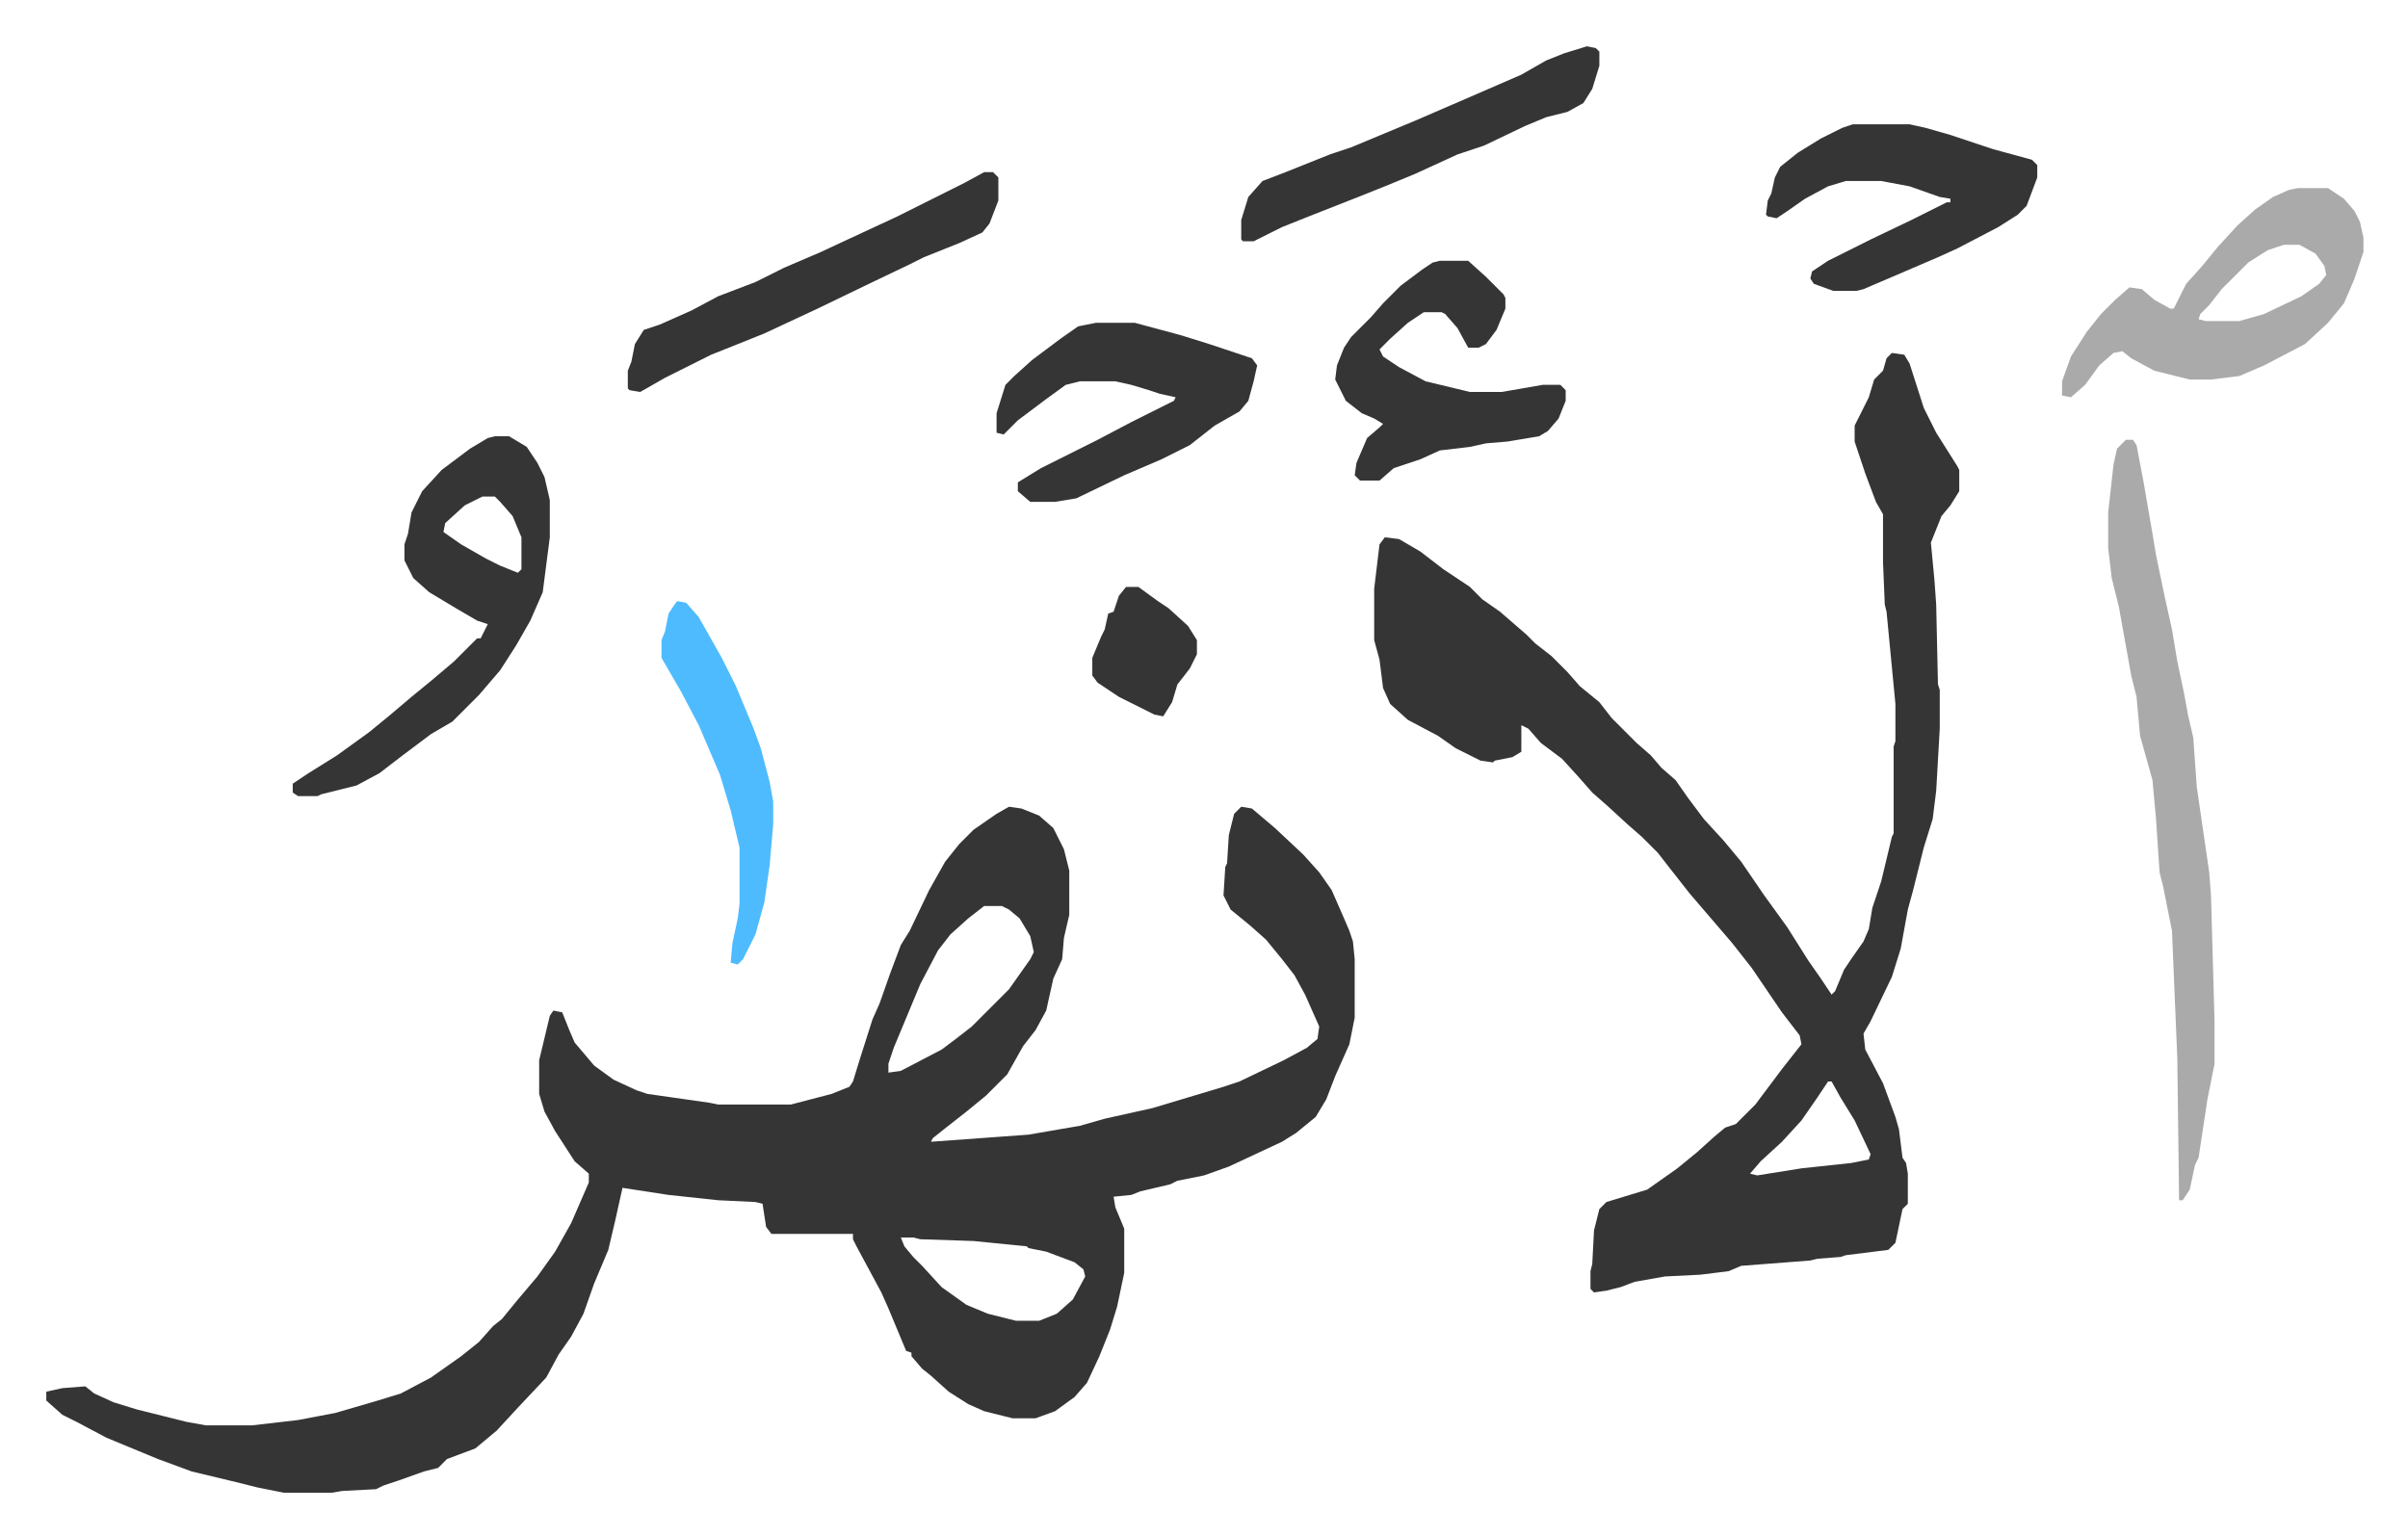
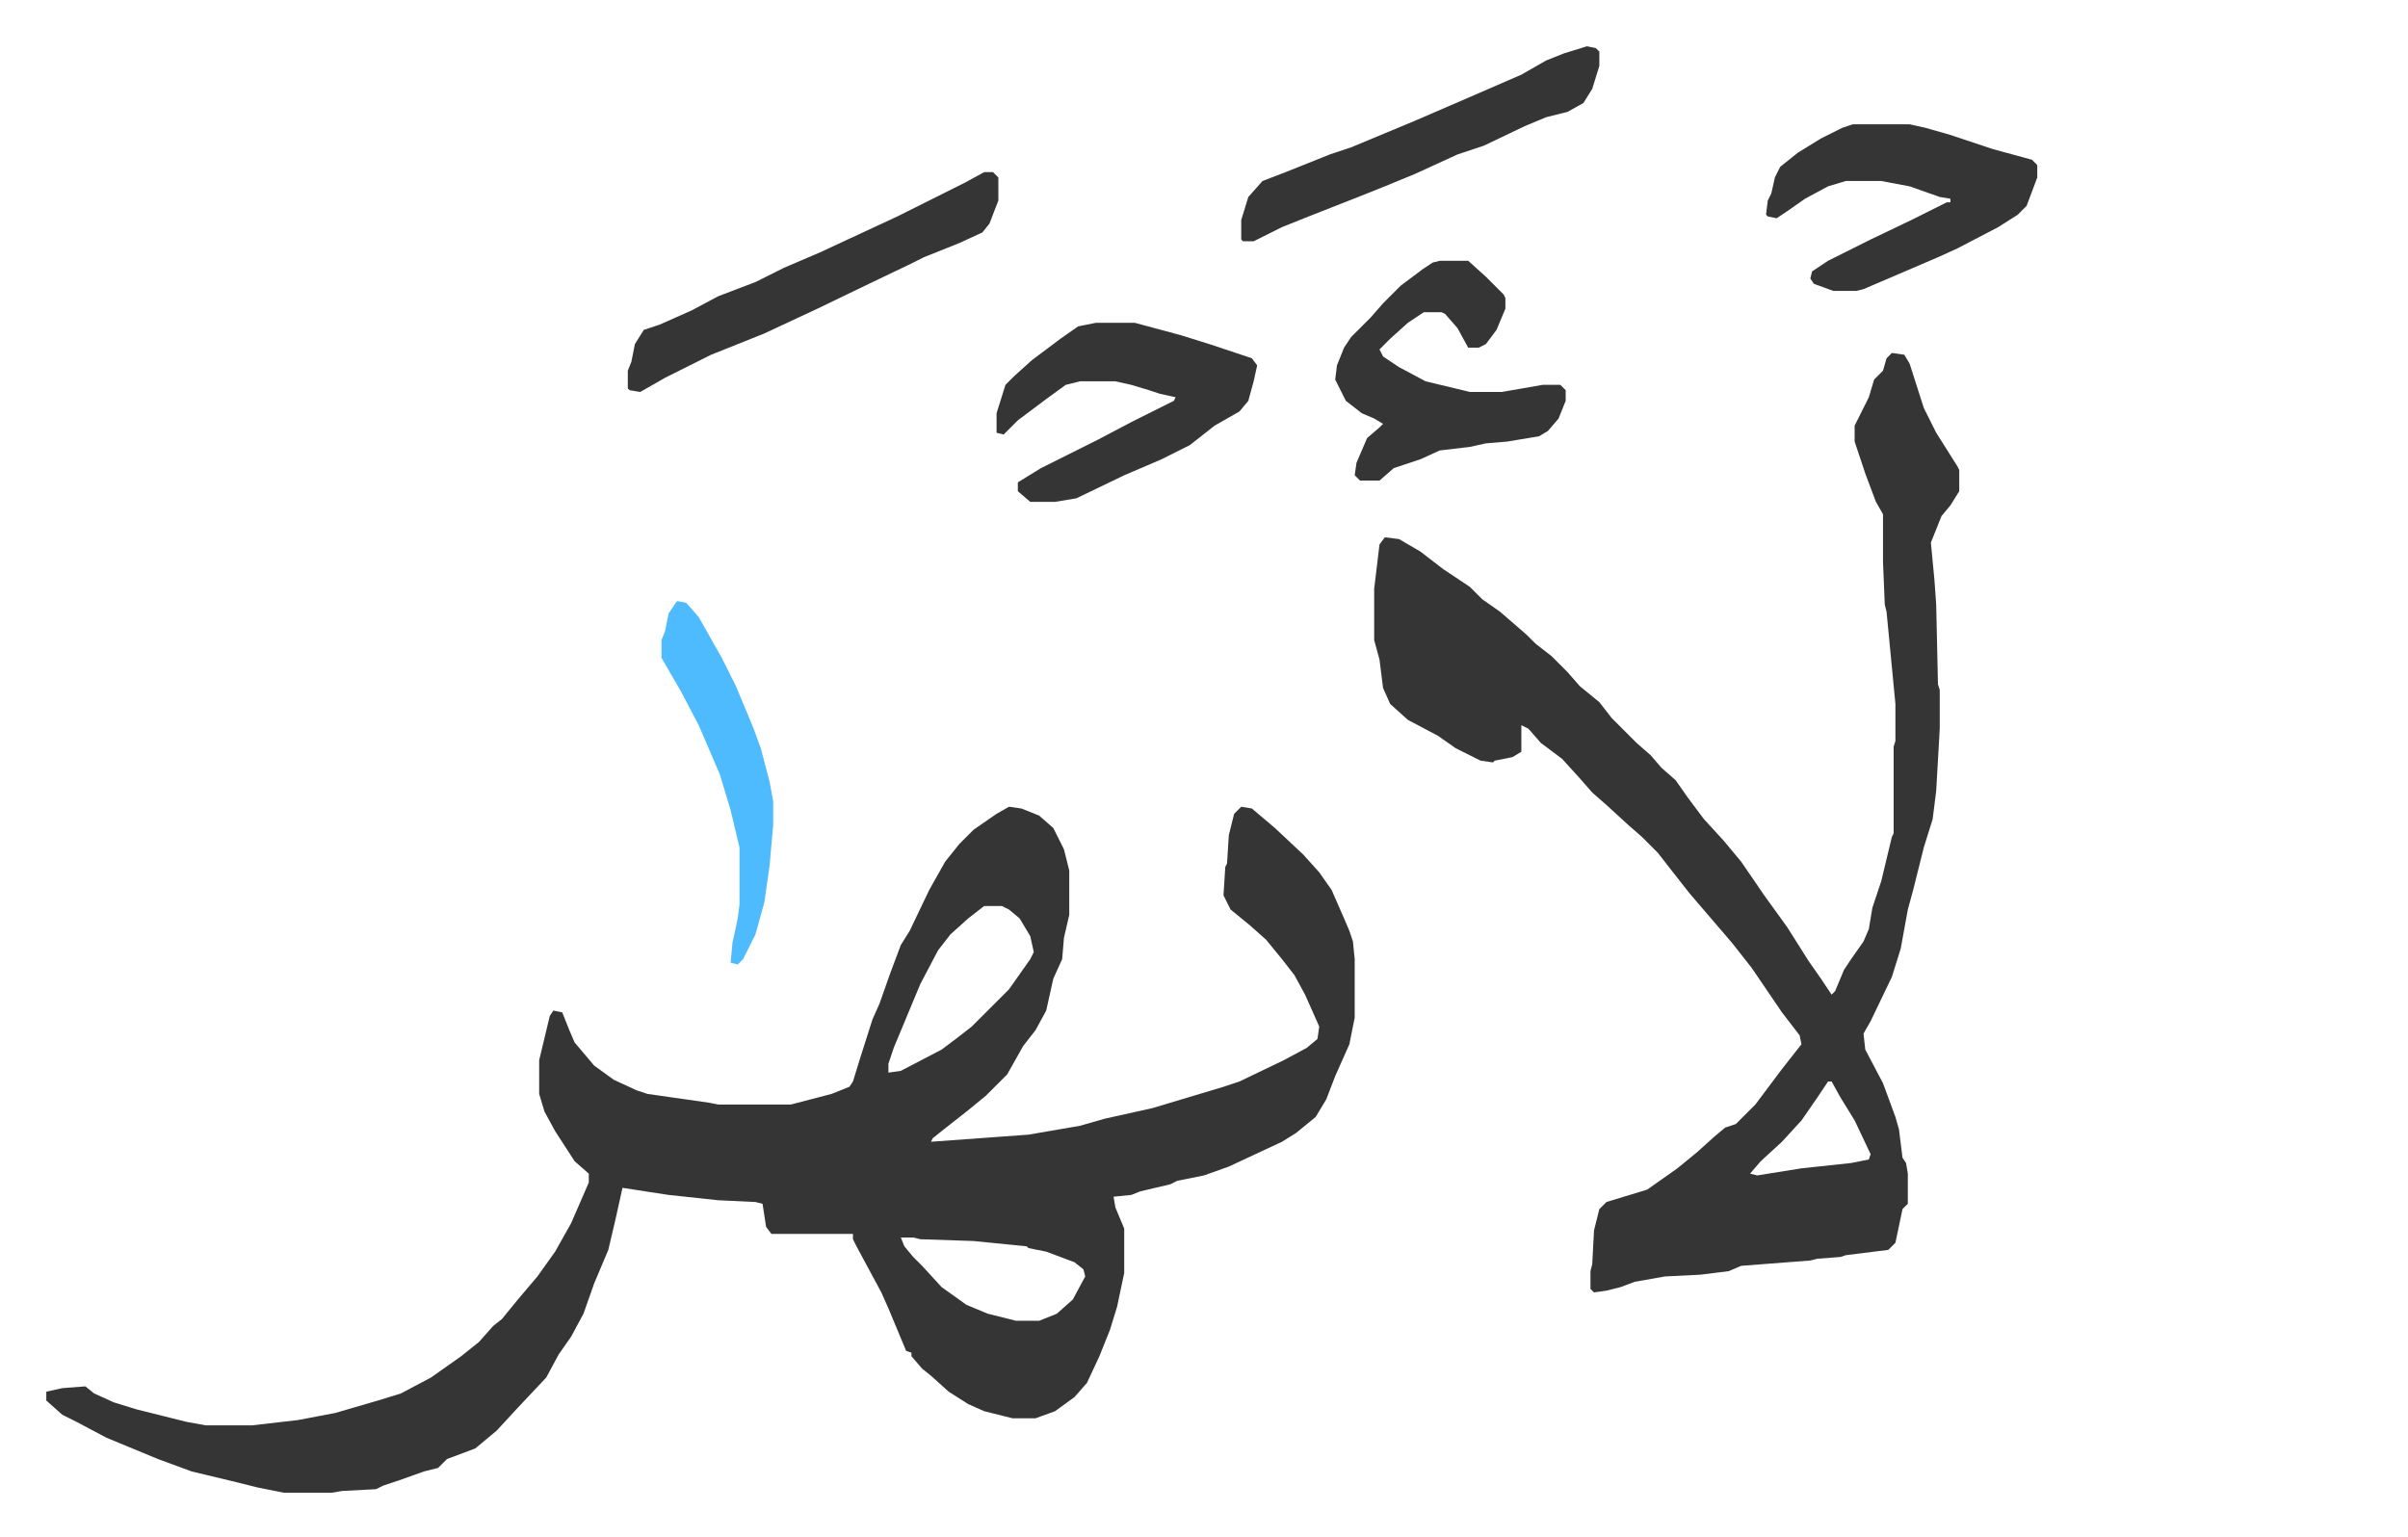
<svg xmlns="http://www.w3.org/2000/svg" role="img" viewBox="-26.12 287.88 1358.24 867.24">
  <path fill="#353535" id="rule_normal" d="M543 743l7 1 10 4 8 7 6 12 3 12v25l-3 13-1 12-5 11-4 18-6 11-7 9-9 16-12 12-11 9-14 11-5 4-1 2 55-4 29-5 14-4 27-6 20-6 20-6 9-3 25-12 13-7 6-5 1-7-8-18-6-11-7-9-9-11-9-8-11-9-4-8 1-16 1-2 1-16 3-12 4-4 6 1 13 11 16 15 9 10 7 10 7 16 3 7 2 6 1 10v33l-3 15-8 18-5 13-6 10-11 9-8 5-30 14-14 5-15 3-4 2-17 4-5 2-10 1 1 6 5 12v25l-4 19-4 13-6 15-7 15-7 8-11 8-11 4h-13l-16-4-9-4-11-7-10-9-5-4-6-7v-2l-3-1-10-24-4-9-14-26-2-4v-3h-46l-3-4-2-13-4-1-21-1-28-3-26-4-4 18-4 17-8 19-6 17-7 13-7 10-7 13-16 17-12 13-12 10-16 6-5 5-8 2-14 5-9 3-4 2-19 1-6 1h-27l-15-3-12-3-25-6-19-7-29-12-17-9-8-4-9-8v-5l9-2 13-1 5 4 11 5 13 4 16 4 12 3 11 2h26l26-3 21-4 24-7 13-4 17-9 17-12 10-8 8-9 5-4 9-11 11-13 10-14 9-16 10-23v-5l-8-7-11-17-6-11-3-10v-19l6-25 2-3 5 1 4 10 3 7 11 13 11 8 13 6 6 2 35 5 5 1h41l23-6 10-4 2-3 4-13 7-22 4-9 6-17 6-16 5-8 11-23 9-16 8-10 8-8 13-9zm-14 56l-9 7-10 9-7 9-10 19-15 36-3 9v5l7-1 23-12 8-6 9-7 21-21 12-17 2-4-2-9-6-10-6-5-4-2zm-47 187l2 5 5 6 5 5 11 12 14 10 12 5 16 4h13l10-4 9-8 7-13-1-4-5-4-16-6-10-2-1-1-30-3-30-1-4-1zm559-499l7 1 3 5 8 25 7 14 12 19 1 2v12l-5 8-5 6-6 15 2 21 1 14 1 45 1 3v22l-2 35-2 16-5 16-6 24-3 11-4 22-5 16-12 25-4 7 1 9 10 19 7 19 2 7 2 16 2 3 1 6v17l-3 3-4 19-4 4-24 3-3 1-13 1-4 1-39 3-7 3-16 2-20 1-17 3-8 3-8 2-7 1-2-2v-10l1-4 1-19 3-12 4-4 23-7 17-12 11-9 10-9 6-5 6-2 11-11 15-20 11-14-1-5-10-13-17-25-11-14-12-14-12-14-11-14-7-9-9-9-8-7-12-11-8-7-7-8-10-11-12-9-7-8-4-2v15l-5 3-10 2-1 1-7-1-14-7-10-7-17-9-10-9-4-9-2-16-3-11v-29l3-25 3-4 8 1 12 7 13 10 15 10 7 7 10 7 15 13 5 5 9 7 9 9 7 8 11 9 7 9 14 14 8 7 6 7 8 7 7 10 9 12 11 12 10 12 13 19 13 18 12 19 7 10 6 9 2-2 5-12 4-6 7-10 3-7 2-12 5-15 6-25 1-2v-49l1-3v-21l-5-52-1-4-1-24v-27l-4-7-3-8-3-8-6-18v-9l8-16 3-10 5-5 2-7zm-36 411l-6 9-9 13-11 12-12 11-6 7 4 1 25-4 28-3 10-2 1-3-9-19-8-13-5-9z" />
-   <path fill="#aaa" id="rule_hamzat_wasl" d="M1173 536h4l2 3 4 21 5 29 2 12 5 24 4 18 3 18 4 19 2 11 3 13 2 28 7 48 1 13 2 71v24l-4 20-5 33-2 4-3 14-4 6h-2l-1-80-3-72-5-25-2-8-2-30-2-22-7-25-2-22-3-12-7-39-4-16-2-17v-20l3-27 2-9z" />
-   <path fill="#353535" id="rule_normal" d="M253 534h8l10 6 6 9 4 8 3 13v21l-4 31-7 16-8 14-9 14-12 14-15 15-12 7-16 12-13 10-13 7-20 5-2 1h-11l-3-2v-5l9-6 16-10 18-13 11-9 13-11 11-9 13-11 13-13h2l2-4 2-4-6-2-12-7-15-9-9-8-5-10v-9l2-6 2-12 6-12 11-12 16-12 10-6zm-7 34l-10 5-11 10-1 5 10 7 14 8 8 4 10 4 2-2v-18l-5-12-7-8-3-3z" />
-   <path fill="#aaa" id="rule_hamzat_wasl" d="M1270 394h17l9 6 6 7 3 6 2 9v8l-5 15-6 14-9 11-13 12-23 12-14 6-16 2h-12l-20-5-13-7-5-4-5 1-8 7-8 11-8 7-5-1v-8l5-14 9-14 8-10 8-8 8-7 7 1 7 6 9 5h2l7-14 9-10 9-11 11-12 10-9 10-7 9-4zm-8 32l-9 3-11 7-15 15-7 9-5 5-1 3 4 1h19l14-4 21-10 10-7 4-5-1-5-5-7-9-5z" />
  <path fill="#353535" id="rule_normal" d="M592 470h22l26 7 16 5 15 5 9 3 3 4-2 9-3 11-5 6-14 8-14 11-16 8-21 9-27 13-12 2h-14l-7-6v-5l13-8 32-16 19-10 24-12 1-2-9-2-6-2-10-3-9-2h-20l-8 2-11 8-16 12-8 8-4-1v-11l5-16 5-5 10-9 16-12 10-7zm427-112h32l9 2 14 4 24 8 22 6 3 3v7l-6 16-5 5-11 7-23 12-11 5-28 12-14 6-4 1h-13l-11-4-2-3 1-4 9-6 24-12 23-11 20-10h2v-2l-6-1-17-6-16-3h-20l-10 3-13 7-10 7-6 4-5-1-1-1 1-8 2-4 2-9 3-6 10-8 13-8 12-6zm-233 77h16l10 9 10 10 1 2v6l-5 12-6 8-4 2h-6l-6-11-7-8-2-1h-10l-9 6-10 9-6 6 2 4 9 6 15 8 25 6h18l23-4h10l3 3v6l-4 10-6 7-5 3-18 3-12 1-9 2-17 2-11 5-15 5-8 7h-11l-3-3 1-7 6-14 7-6 2-2-5-3-7-3-9-7-6-12 1-8 4-10 4-6 11-11 7-8 10-10 12-9 6-4zm-257-50h5l3 3v13l-5 13-4 5-13 6-20 8-8 4-23 11-29 14-30 14-30 12-26 13-14 8-6-1-1-1v-10l2-5 2-10 5-8 9-3 18-8 15-8 21-8 16-8 21-9 15-7 28-13 22-11 16-8zm340-71l5 1 2 2v8l-4 13-5 8-9 5-12 3-12 5-23 11-15 5-24 11-17 7-15 6-28 11-15 6-16 8h-6l-1-1v-11l4-13 8-9 13-5 25-10 12-4 12-5 24-10 37-16 23-10 14-8 10-4z" />
  <path fill="#4ebbff" id="rule_madd_normal_2_vowels" d="M356 627l5 1 7 8 13 23 8 16 10 24 4 11 5 19 2 11v13l-2 23-3 21-5 18-7 14-3 3-4-1 1-11 3-14 1-8v-32l-5-21-6-20-12-28-10-19-11-19v-10l2-5 2-10 4-6z" />
-   <path fill="#353535" id="rule_normal" d="M609 619h7l11 8 6 4 11 10 5 8v8l-4 8-7 9-3 10-5 8-5-1-12-6-8-4-12-8-3-4v-10l5-12 2-4 2-9 3-1 3-9z" />
</svg>